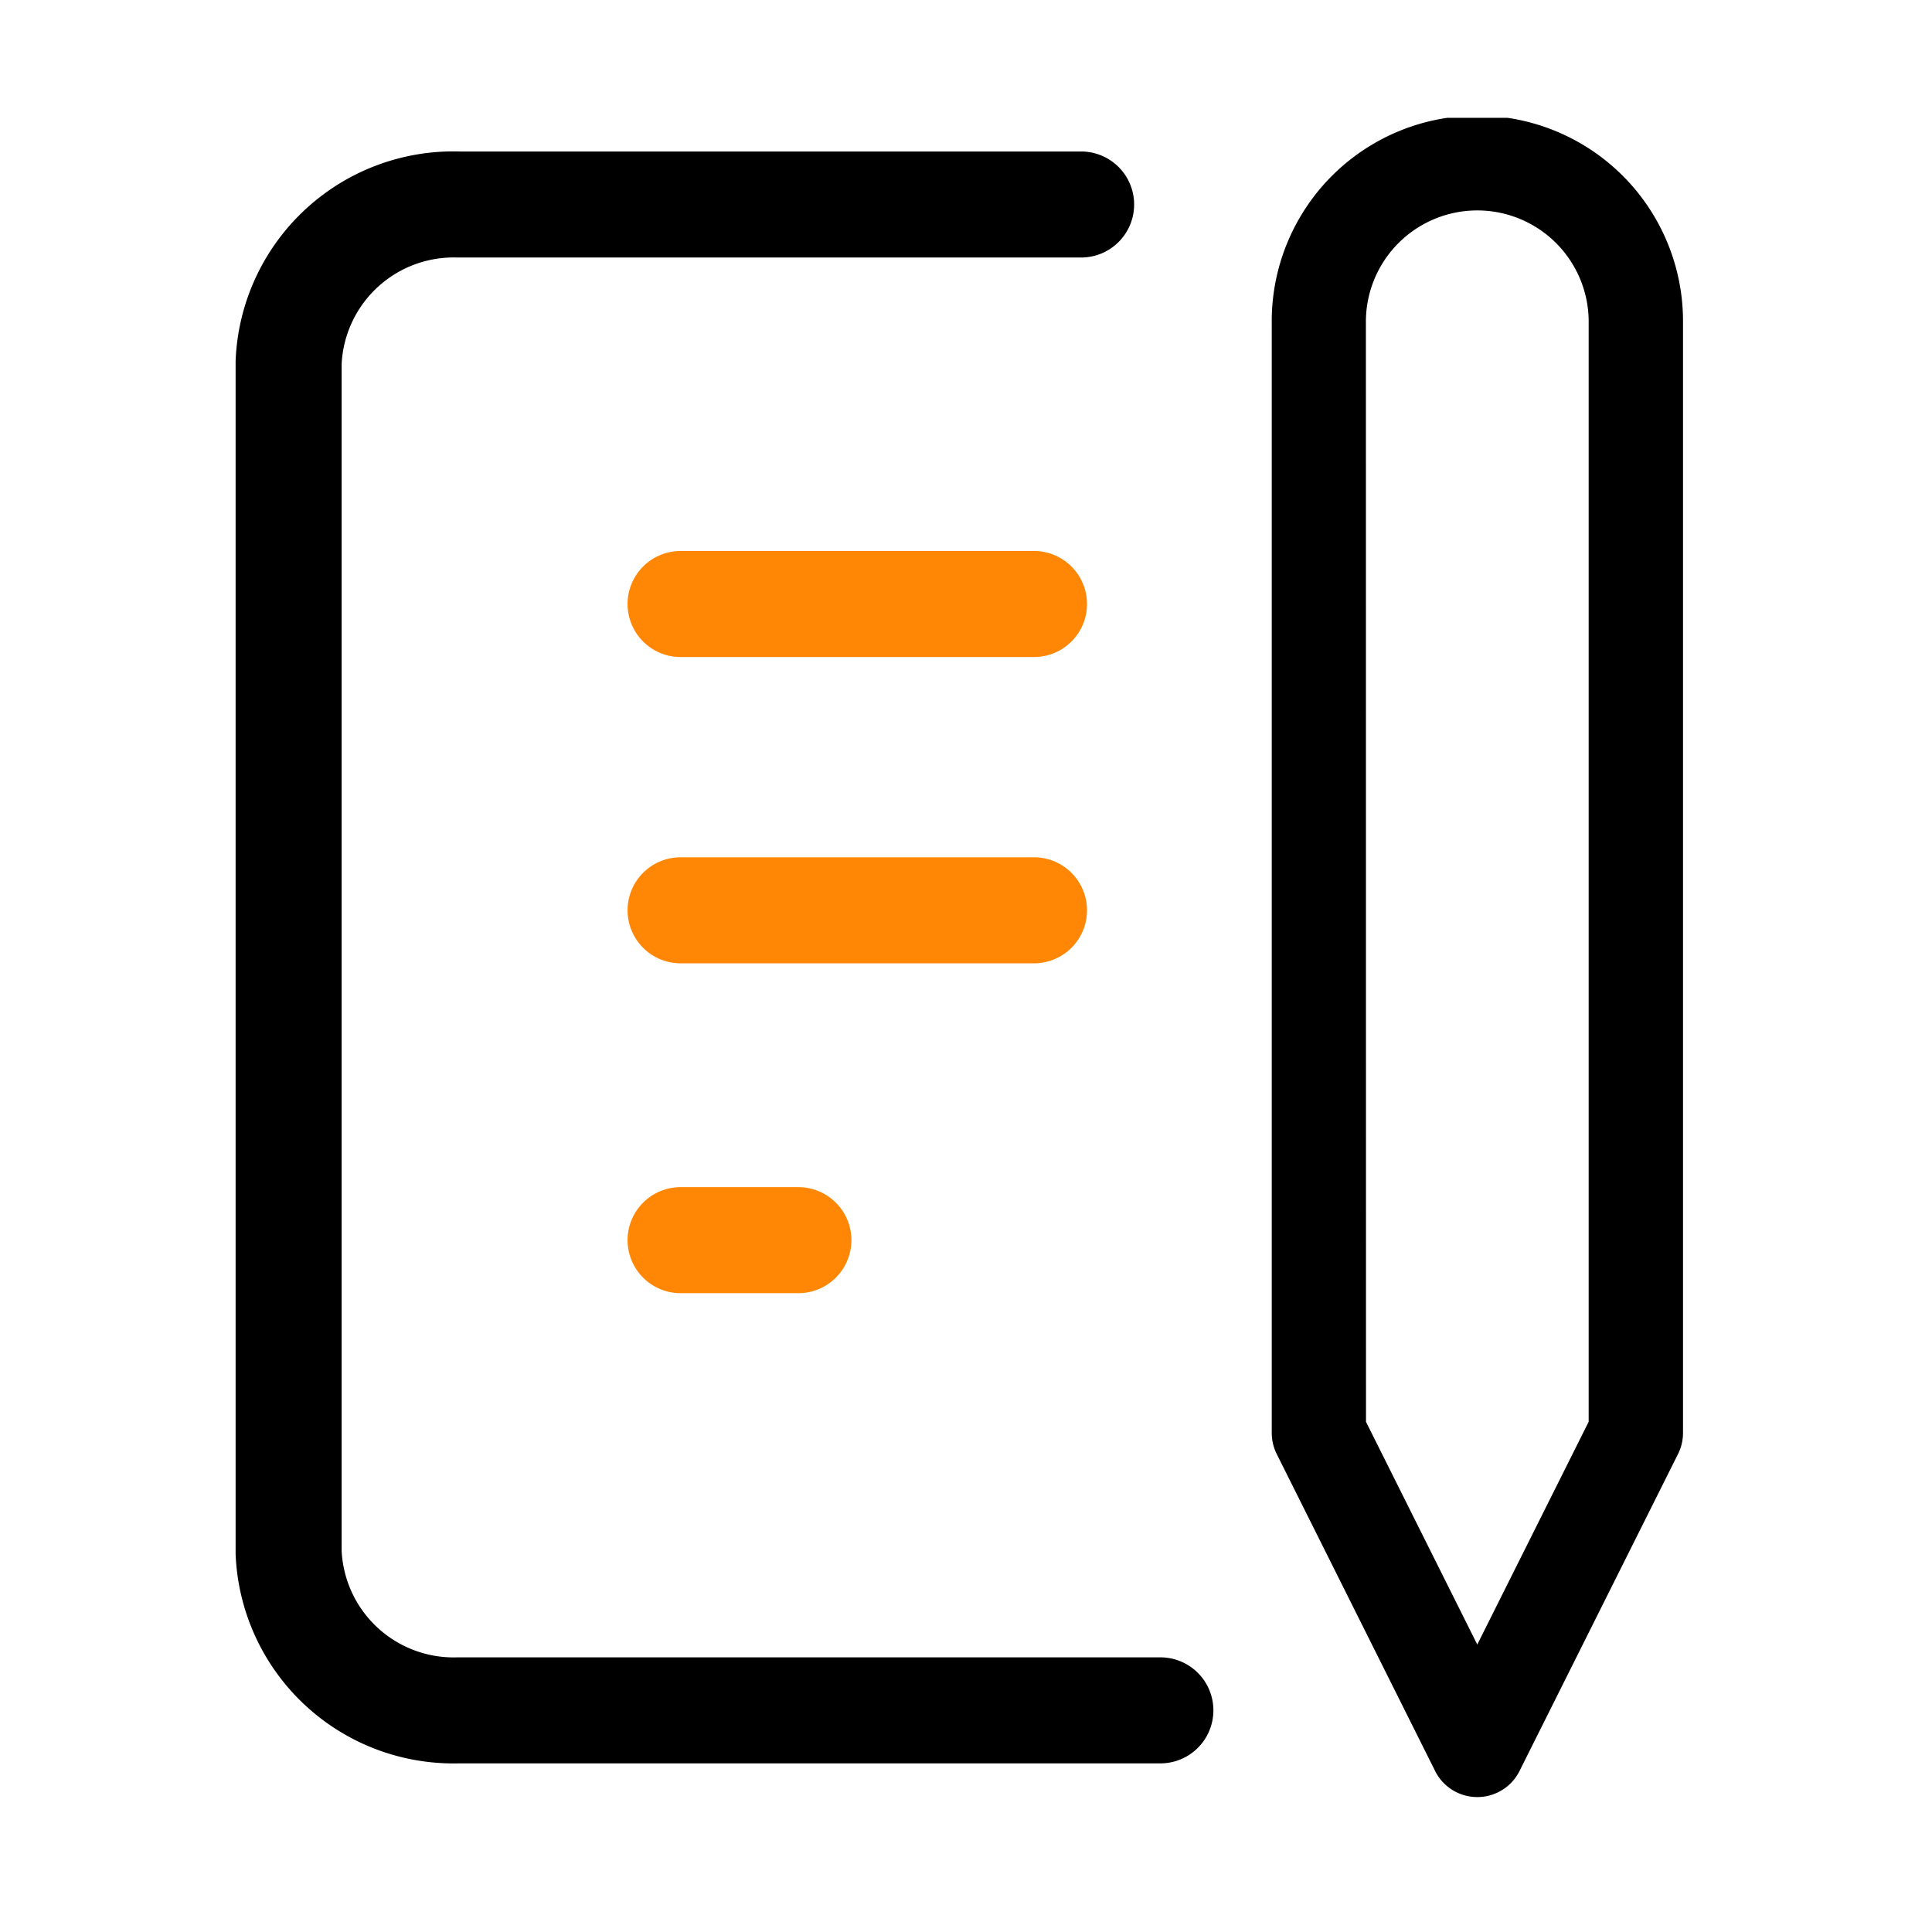
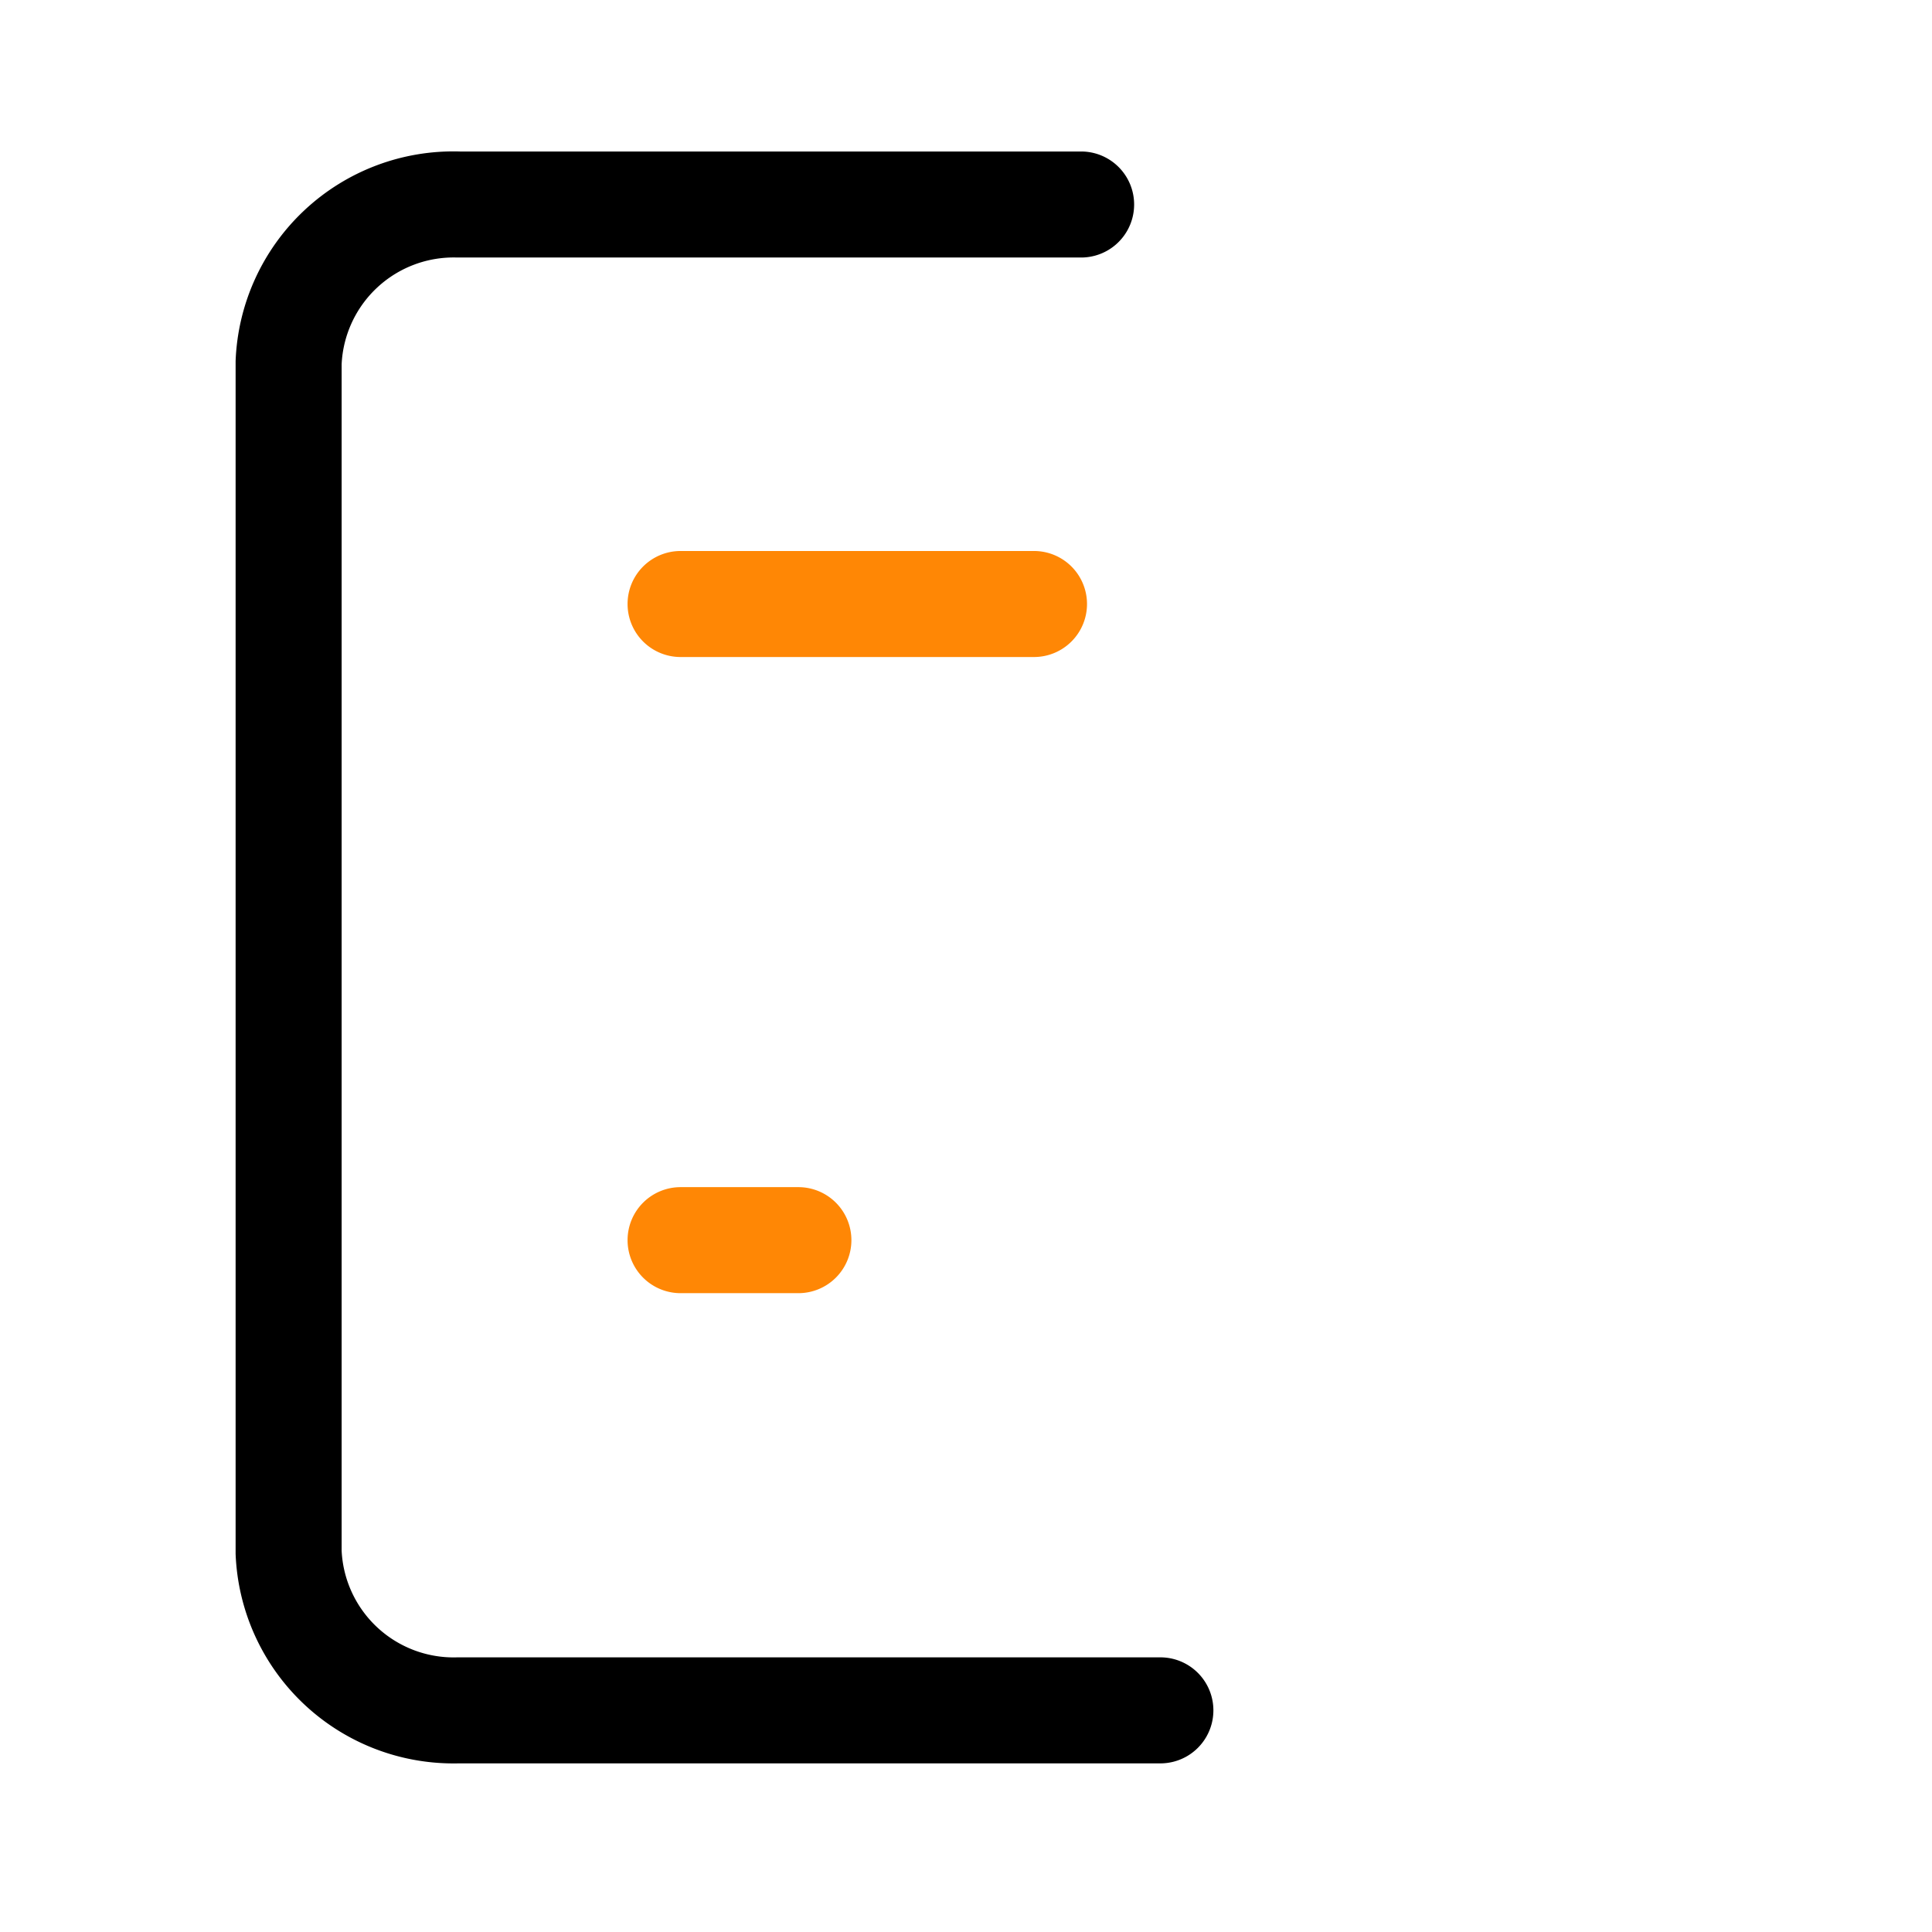
<svg xmlns="http://www.w3.org/2000/svg" width="82" height="82" viewBox="0 0 82 82">
  <defs>
    <clipPath id="clip-path">
      <rect id="長方形_4089" data-name="長方形 4089" width="61.432" height="71.273" transform="translate(0 0)" fill="none" />
    </clipPath>
  </defs>
  <g id="グループ_6677" data-name="グループ 6677" transform="translate(238 -978)">
    <g id="グループ_6672" data-name="グループ 6672" transform="translate(-228 983)">
      <path id="線_273" data-name="線 273" d="M15,2.25H0A2.25,2.25,0,0,1-2.25,0,2.25,2.25,0,0,1,0-2.25H15A2.25,2.25,0,0,1,17.25,0,2.25,2.25,0,0,1,15,2.25Z" transform="translate(18.886 20.636)" fill="#ff8705" />
-       <path id="線_274" data-name="線 274" d="M15,2.25H0A2.25,2.25,0,0,1-2.25,0,2.25,2.25,0,0,1,0-2.25H15A2.25,2.25,0,0,1,17.25,0,2.25,2.25,0,0,1,15,2.25Z" transform="translate(18.886 33.636)" fill="#ff8705" />
      <path id="線_275" data-name="線 275" d="M5,2.25H0A2.25,2.25,0,0,1-2.25,0,2.25,2.25,0,0,1,0-2.25H5A2.25,2.25,0,0,1,7.25,0,2.25,2.25,0,0,1,5,2.25Z" transform="translate(18.886 47.636)" fill="#ff8705" />
      <g id="グループ_6453" data-name="グループ 6453">
        <g id="グループ_6452" data-name="グループ 6452" clip-path="url(#clip-path)">
          <path id="パス_10516" data-name="パス 10516" d="M9.236,69.845A9.25,9.25,0,0,1,0,60.95q0-.043,0-.086V10.409q0-.043,0-.086A9.249,9.249,0,0,1,9.518,1.43H35.886a2.25,2.25,0,1,1,0,4.5H9.406A4.759,4.759,0,0,0,4.5,10.456V60.817a4.759,4.759,0,0,0,4.906,4.526H39.25a2.25,2.25,0,0,1,0,4.5H9.518Q9.377,69.845,9.236,69.845Z" />
-           <path id="パス_10517" data-name="パス 10517" d="M52.7,71.273h0a2,2,0,0,1-1.789-1.106L44.188,56.712a2,2,0,0,1-.211-.894V8.728a8.728,8.728,0,1,1,17.455,0v47.09a2,2,0,0,1-.211.894L54.493,70.167A2,2,0,0,1,52.7,71.273ZM47.977,55.346,52.7,64.8l4.728-9.455V8.728a4.728,4.728,0,1,0-9.455,0Z" />
        </g>
      </g>
    </g>
-     <rect id="長方形_23576" data-name="長方形 23576" width="82" height="82" transform="translate(-238 978)" fill="none" />
  </g>
</svg>